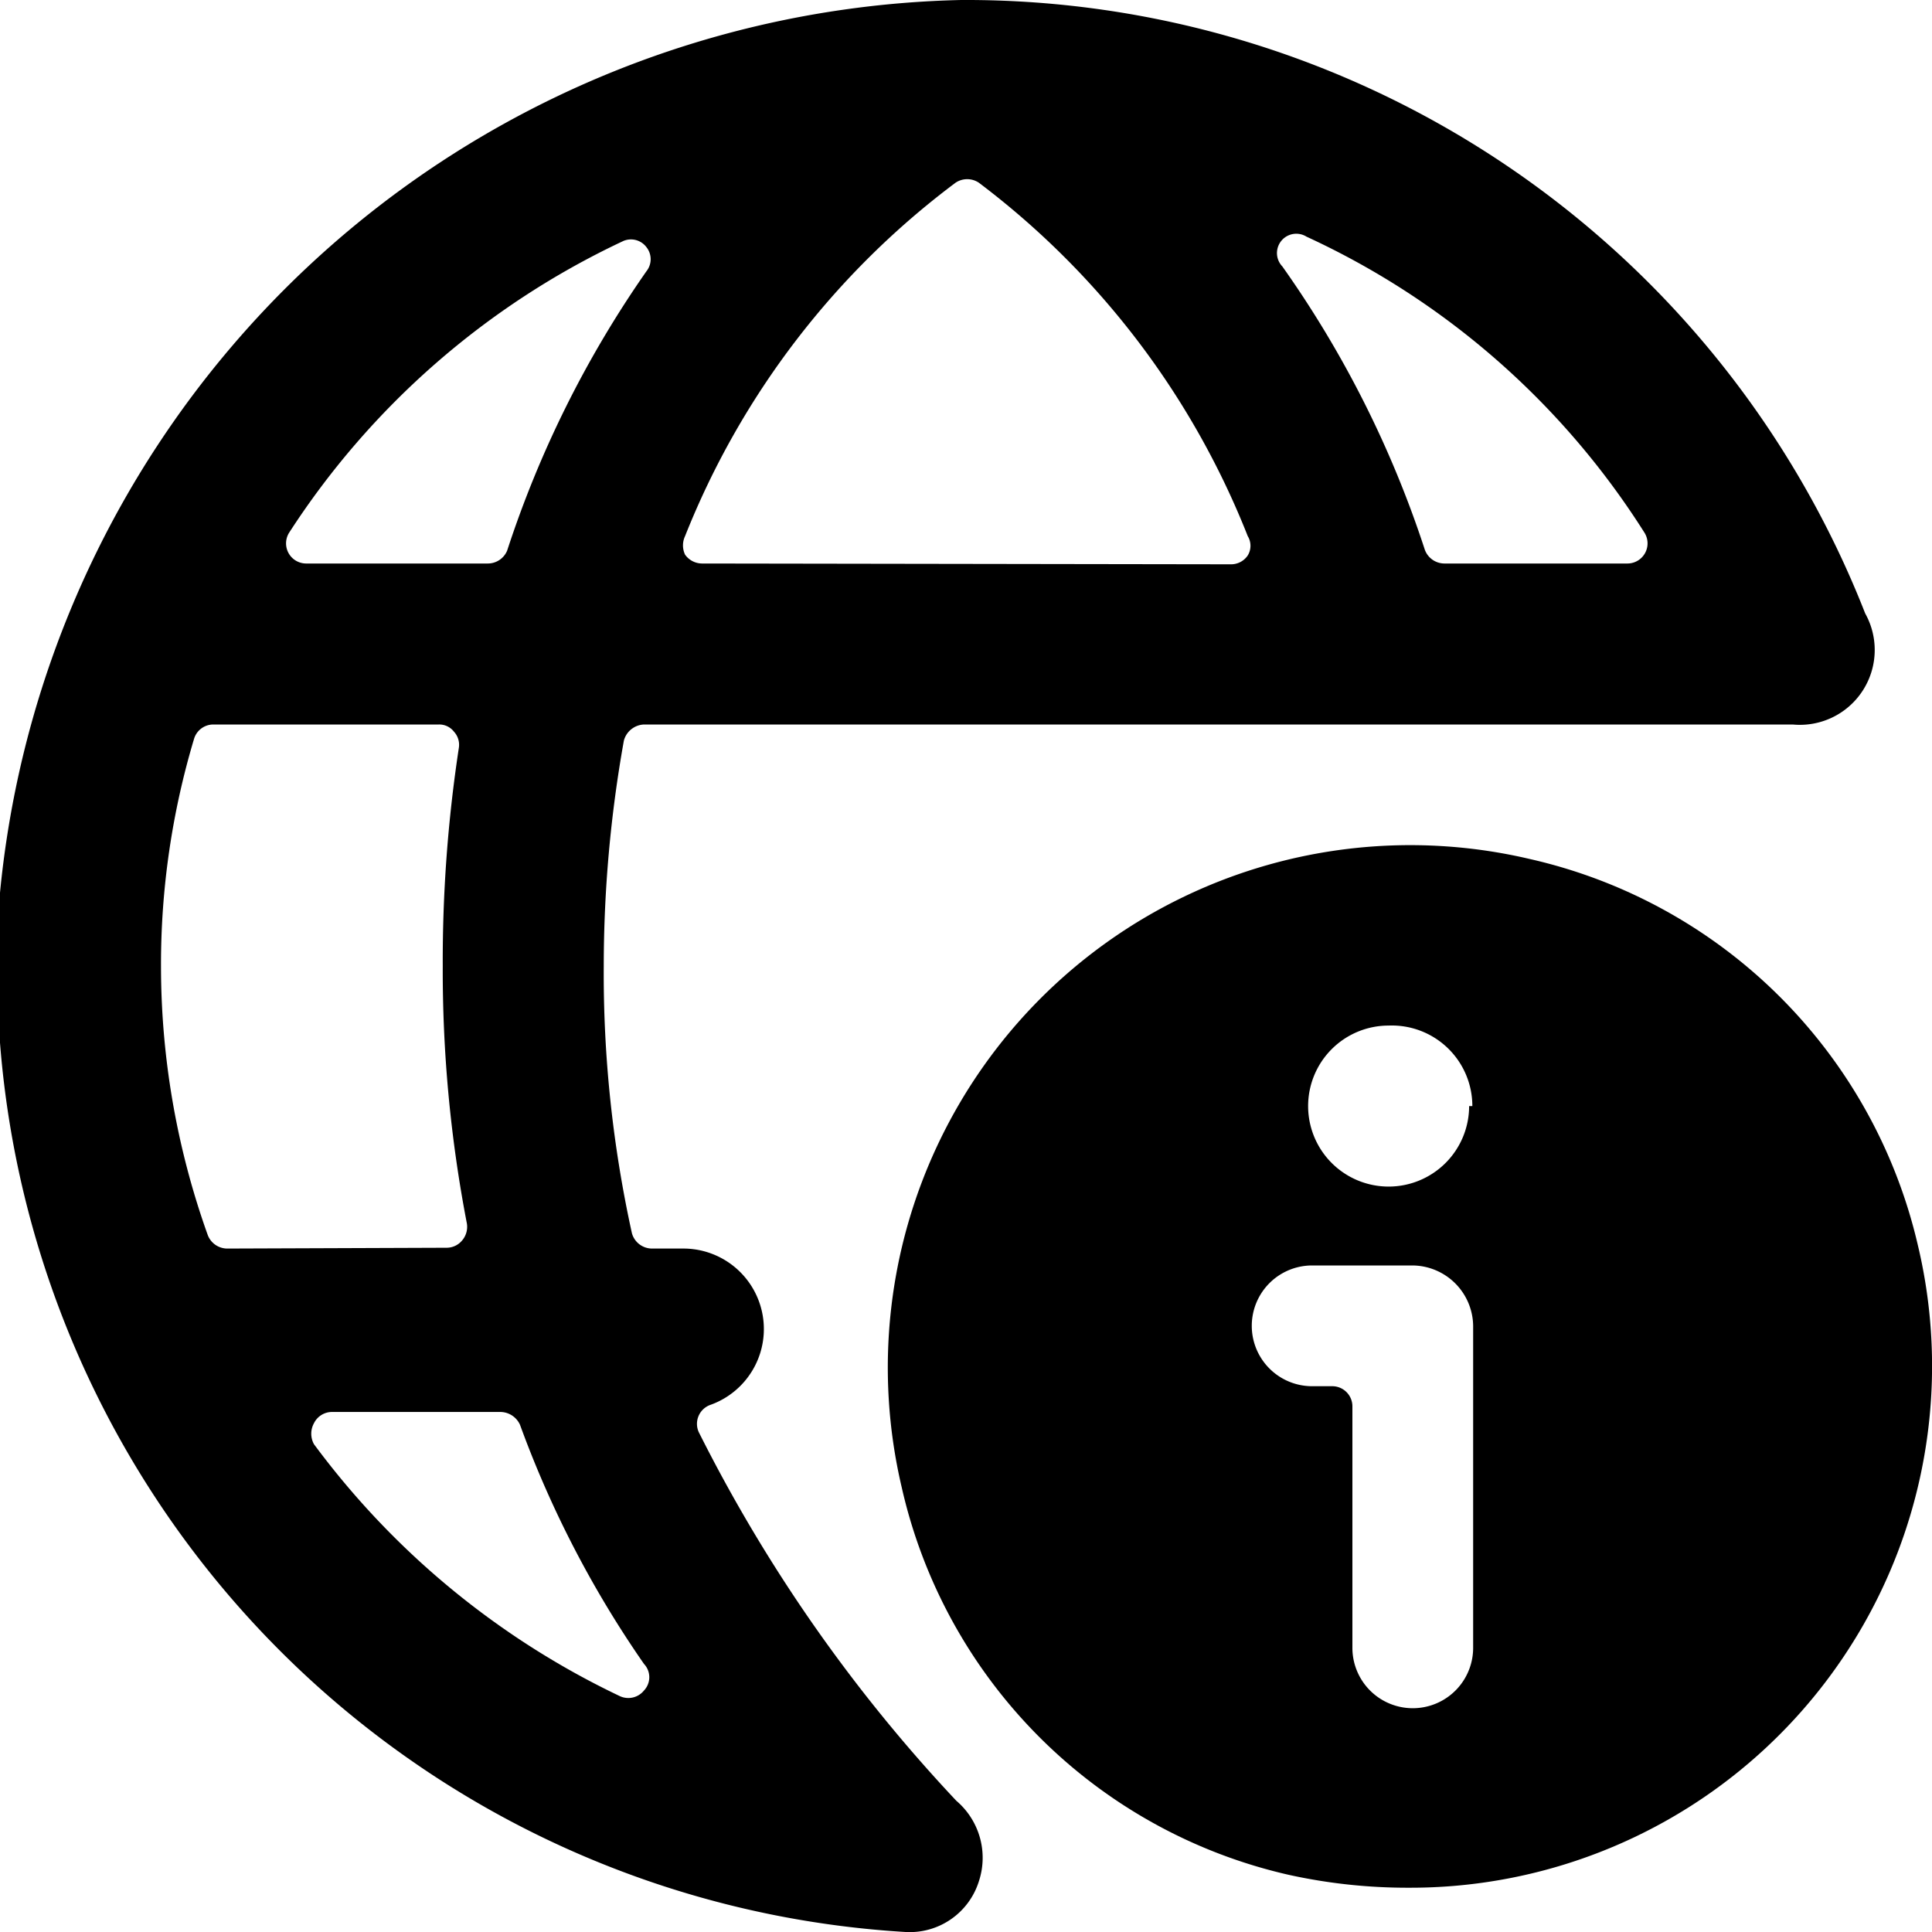
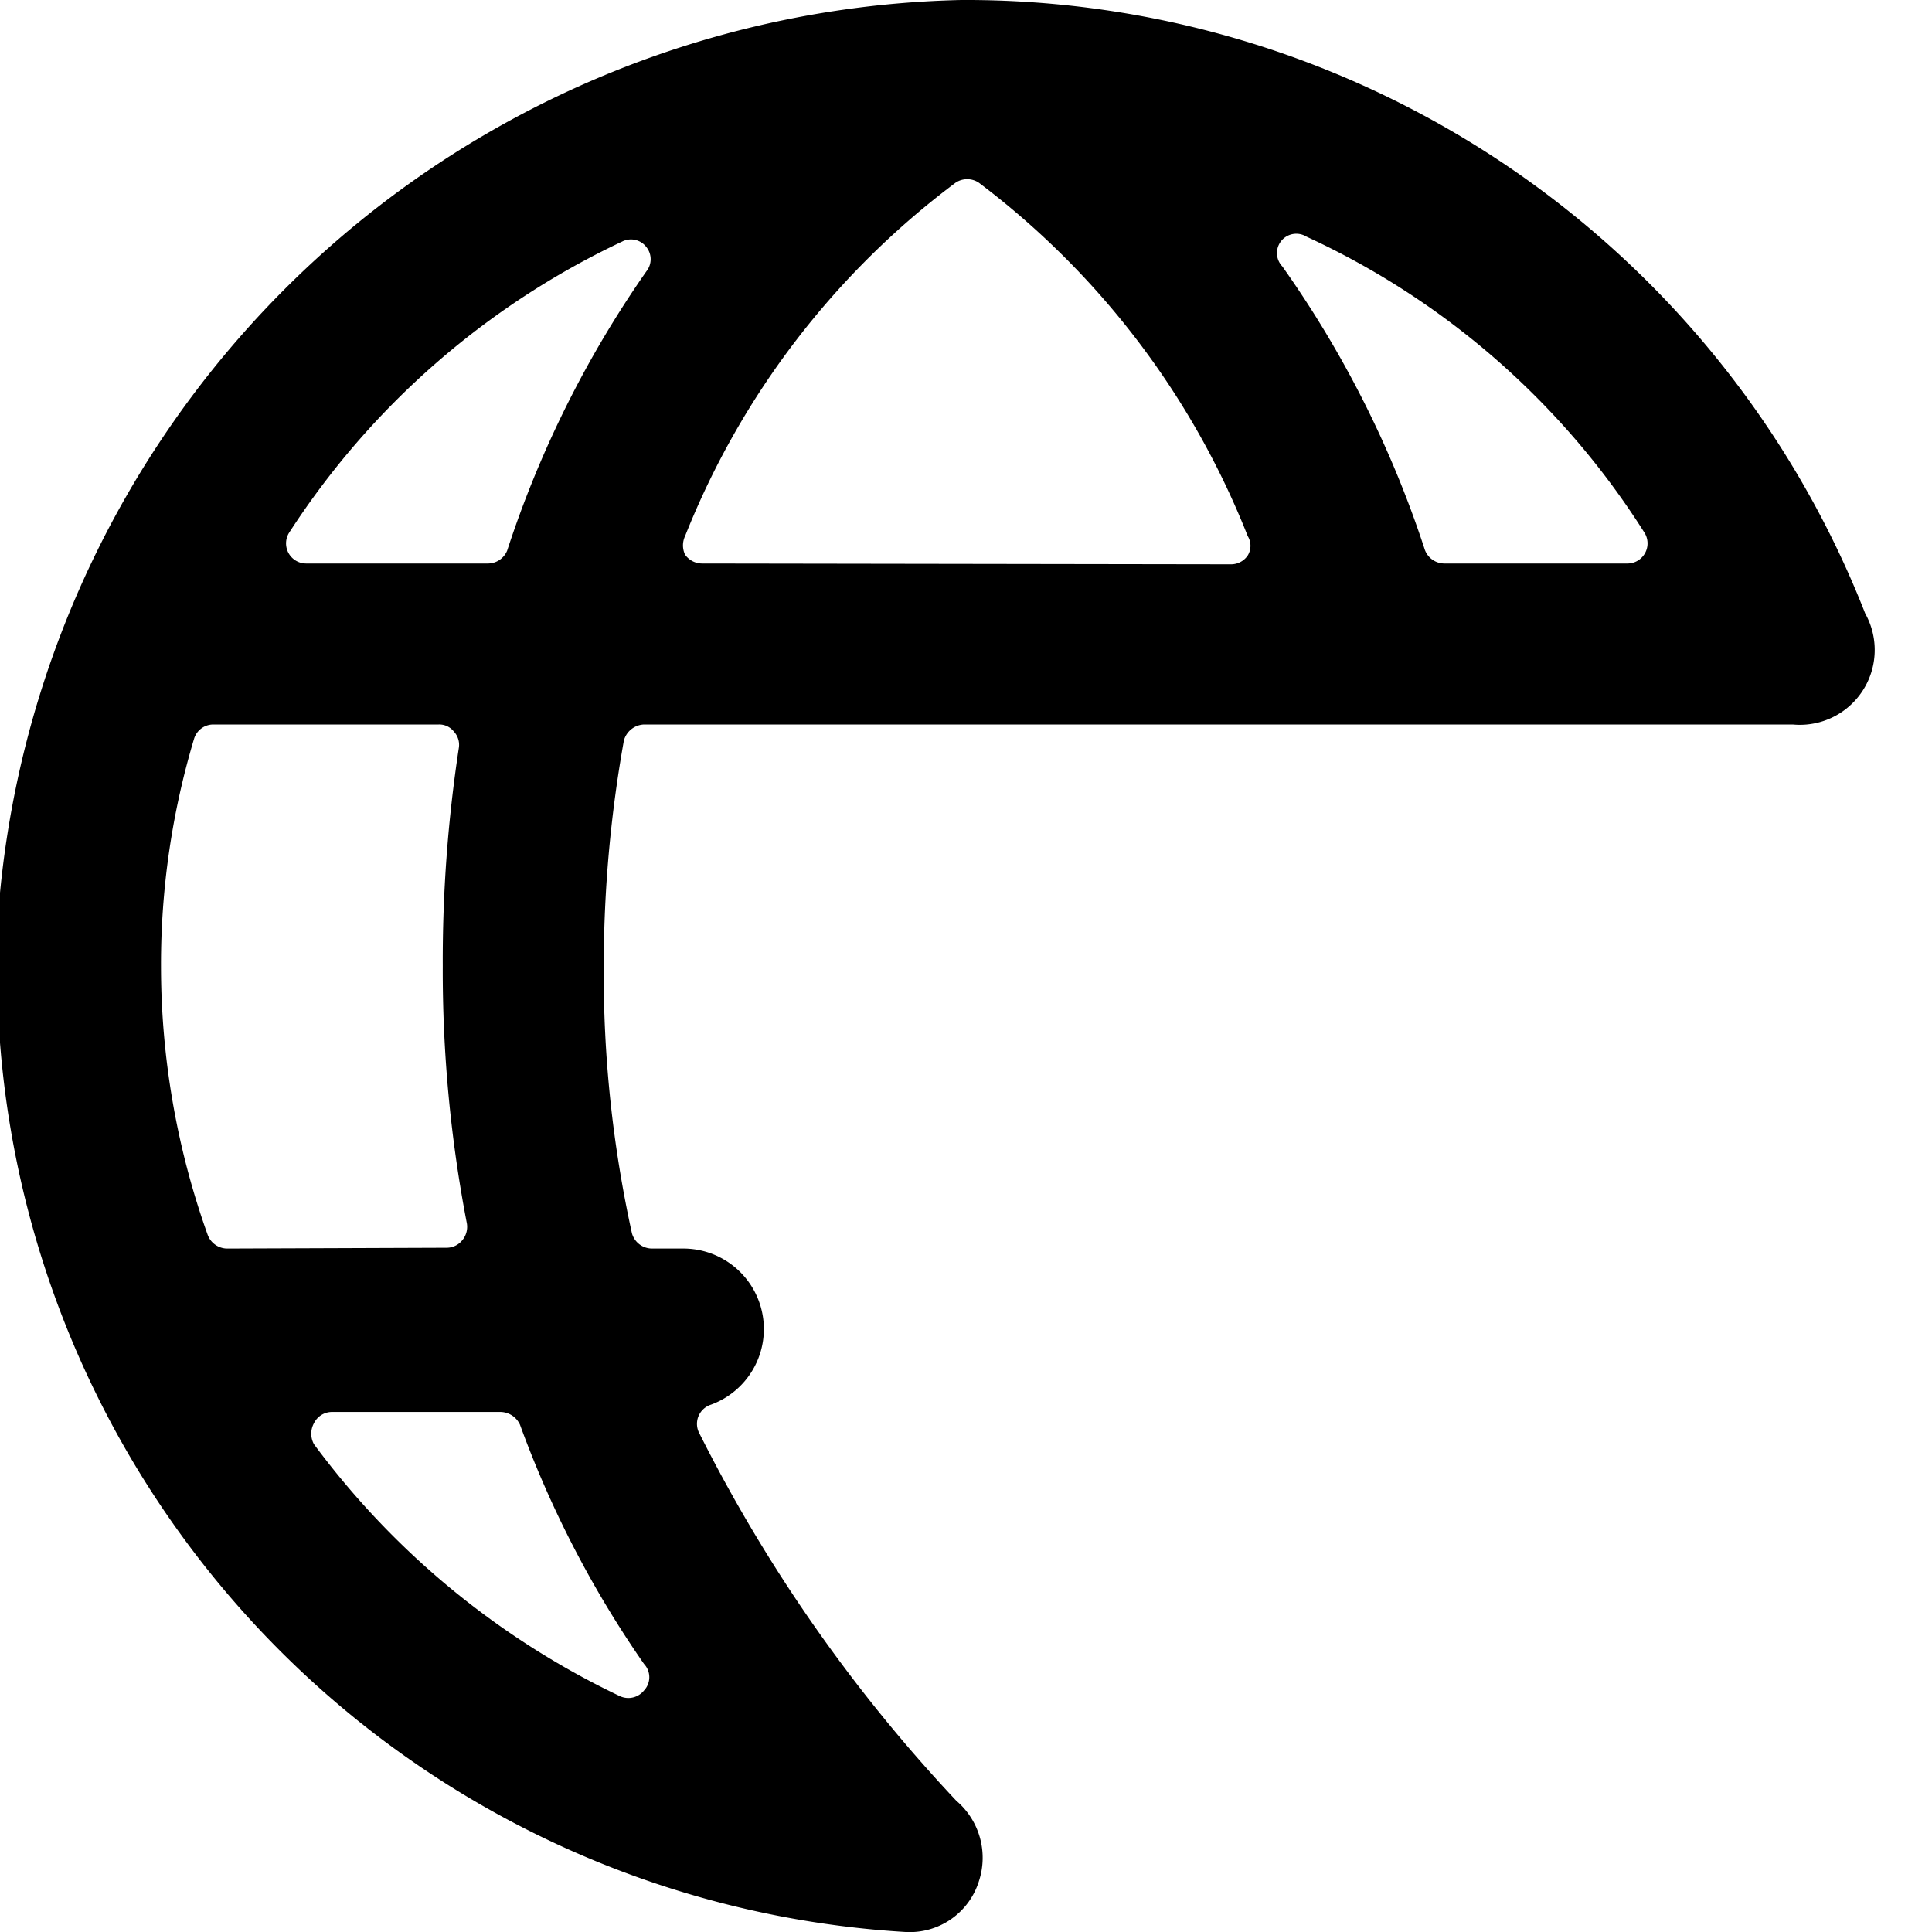
<svg xmlns="http://www.w3.org/2000/svg" viewBox="0 0 24 24">
  <g>
    <path d="M23.17 7.62A12 12 0 0 0 11.94 0 12.27 12.27 0 0 0 0 11.09 12 12 0 0 0 11.25 24a0.9 0.9 0 0 0 0.91 -0.63 0.93 0.93 0 0 0 -0.28 -1 19.32 19.32 0 0 1 -3.2 -4.58 0.25 0.25 0 0 1 0.15 -0.34 1 1 0 0 0 -0.33 -1.94h-0.4a0.26 0.26 0 0 1 -0.25 -0.19A15 15 0 0 1 7.5 12a15.92 15.92 0 0 1 0.25 -2.8A0.27 0.27 0 0 1 8 9l14.27 0a0.93 0.93 0 0 0 0.9 -1.38ZM2.82 15.51a0.26 0.26 0 0 1 -0.24 -0.17A9.92 9.92 0 0 1 2 12a9.76 9.76 0 0 1 0.41 -2.82 0.25 0.25 0 0 1 0.24 -0.18h2.8a0.23 0.23 0 0 1 0.19 0.09 0.24 0.24 0 0 1 0.06 0.2A17.59 17.59 0 0 0 5.5 12a16.58 16.58 0 0 0 0.3 3.2 0.26 0.26 0 0 1 -0.06 0.21 0.25 0.25 0 0 1 -0.19 0.09ZM8 20.67A0.24 0.24 0 0 1 8 21a0.25 0.25 0 0 1 -0.3 0.07 10.15 10.15 0 0 1 -3.8 -3.13 0.27 0.27 0 0 1 0 -0.26 0.25 0.25 0 0 1 0.23 -0.14h2.09a0.27 0.27 0 0 1 0.24 0.16A13 13 0 0 0 8 20.67ZM6.3 6.84a0.26 0.26 0 0 1 -0.24 0.16H3.8a0.25 0.25 0 0 1 -0.21 -0.38A10 10 0 0 1 7.73 3a0.24 0.24 0 0 1 0.3 0.07 0.24 0.24 0 0 1 0 0.3A13.21 13.21 0 0 0 6.3 6.84ZM8.72 7a0.26 0.26 0 0 1 -0.21 -0.11 0.27 0.27 0 0 1 0 -0.23 10.17 10.17 0 0 1 3.36 -4.39 0.26 0.26 0 0 1 0.29 0 10.18 10.18 0 0 1 3.34 4.39 0.23 0.23 0 0 1 0 0.24 0.25 0.25 0 0 1 -0.21 0.11Zm9.22 0a0.26 0.26 0 0 1 -0.24 -0.17 13.13 13.13 0 0 0 -1.77 -3.52 0.24 0.24 0 0 1 0.3 -0.37 9.83 9.83 0 0 1 4.2 3.68 0.25 0.25 0 0 1 -0.21 0.38Z" fill="#000000" stroke-width="1" />
-     <path d="M19 10.67a6.49 6.49 0 0 0 -7.8 7.8 6.38 6.38 0 0 0 4.81 4.82 6.86 6.86 0 0 0 1.49 0.16 6.48 6.48 0 0 0 6.32 -8A6.4 6.4 0 0 0 19 10.67Zm-0.75 3.07a1 1 0 1 1 -1 -1 1 1 0 0 1 1.04 1Zm-1.45 6.73v-3a0.25 0.25 0 0 0 -0.25 -0.25h-0.25a0.75 0.75 0 0 1 0 -1.5h1.25a0.76 0.76 0 0 1 0.75 0.75v4a0.75 0.75 0 0 1 -1.5 0Z" fill="#000000" stroke-width="1" />
  </g>
</svg>